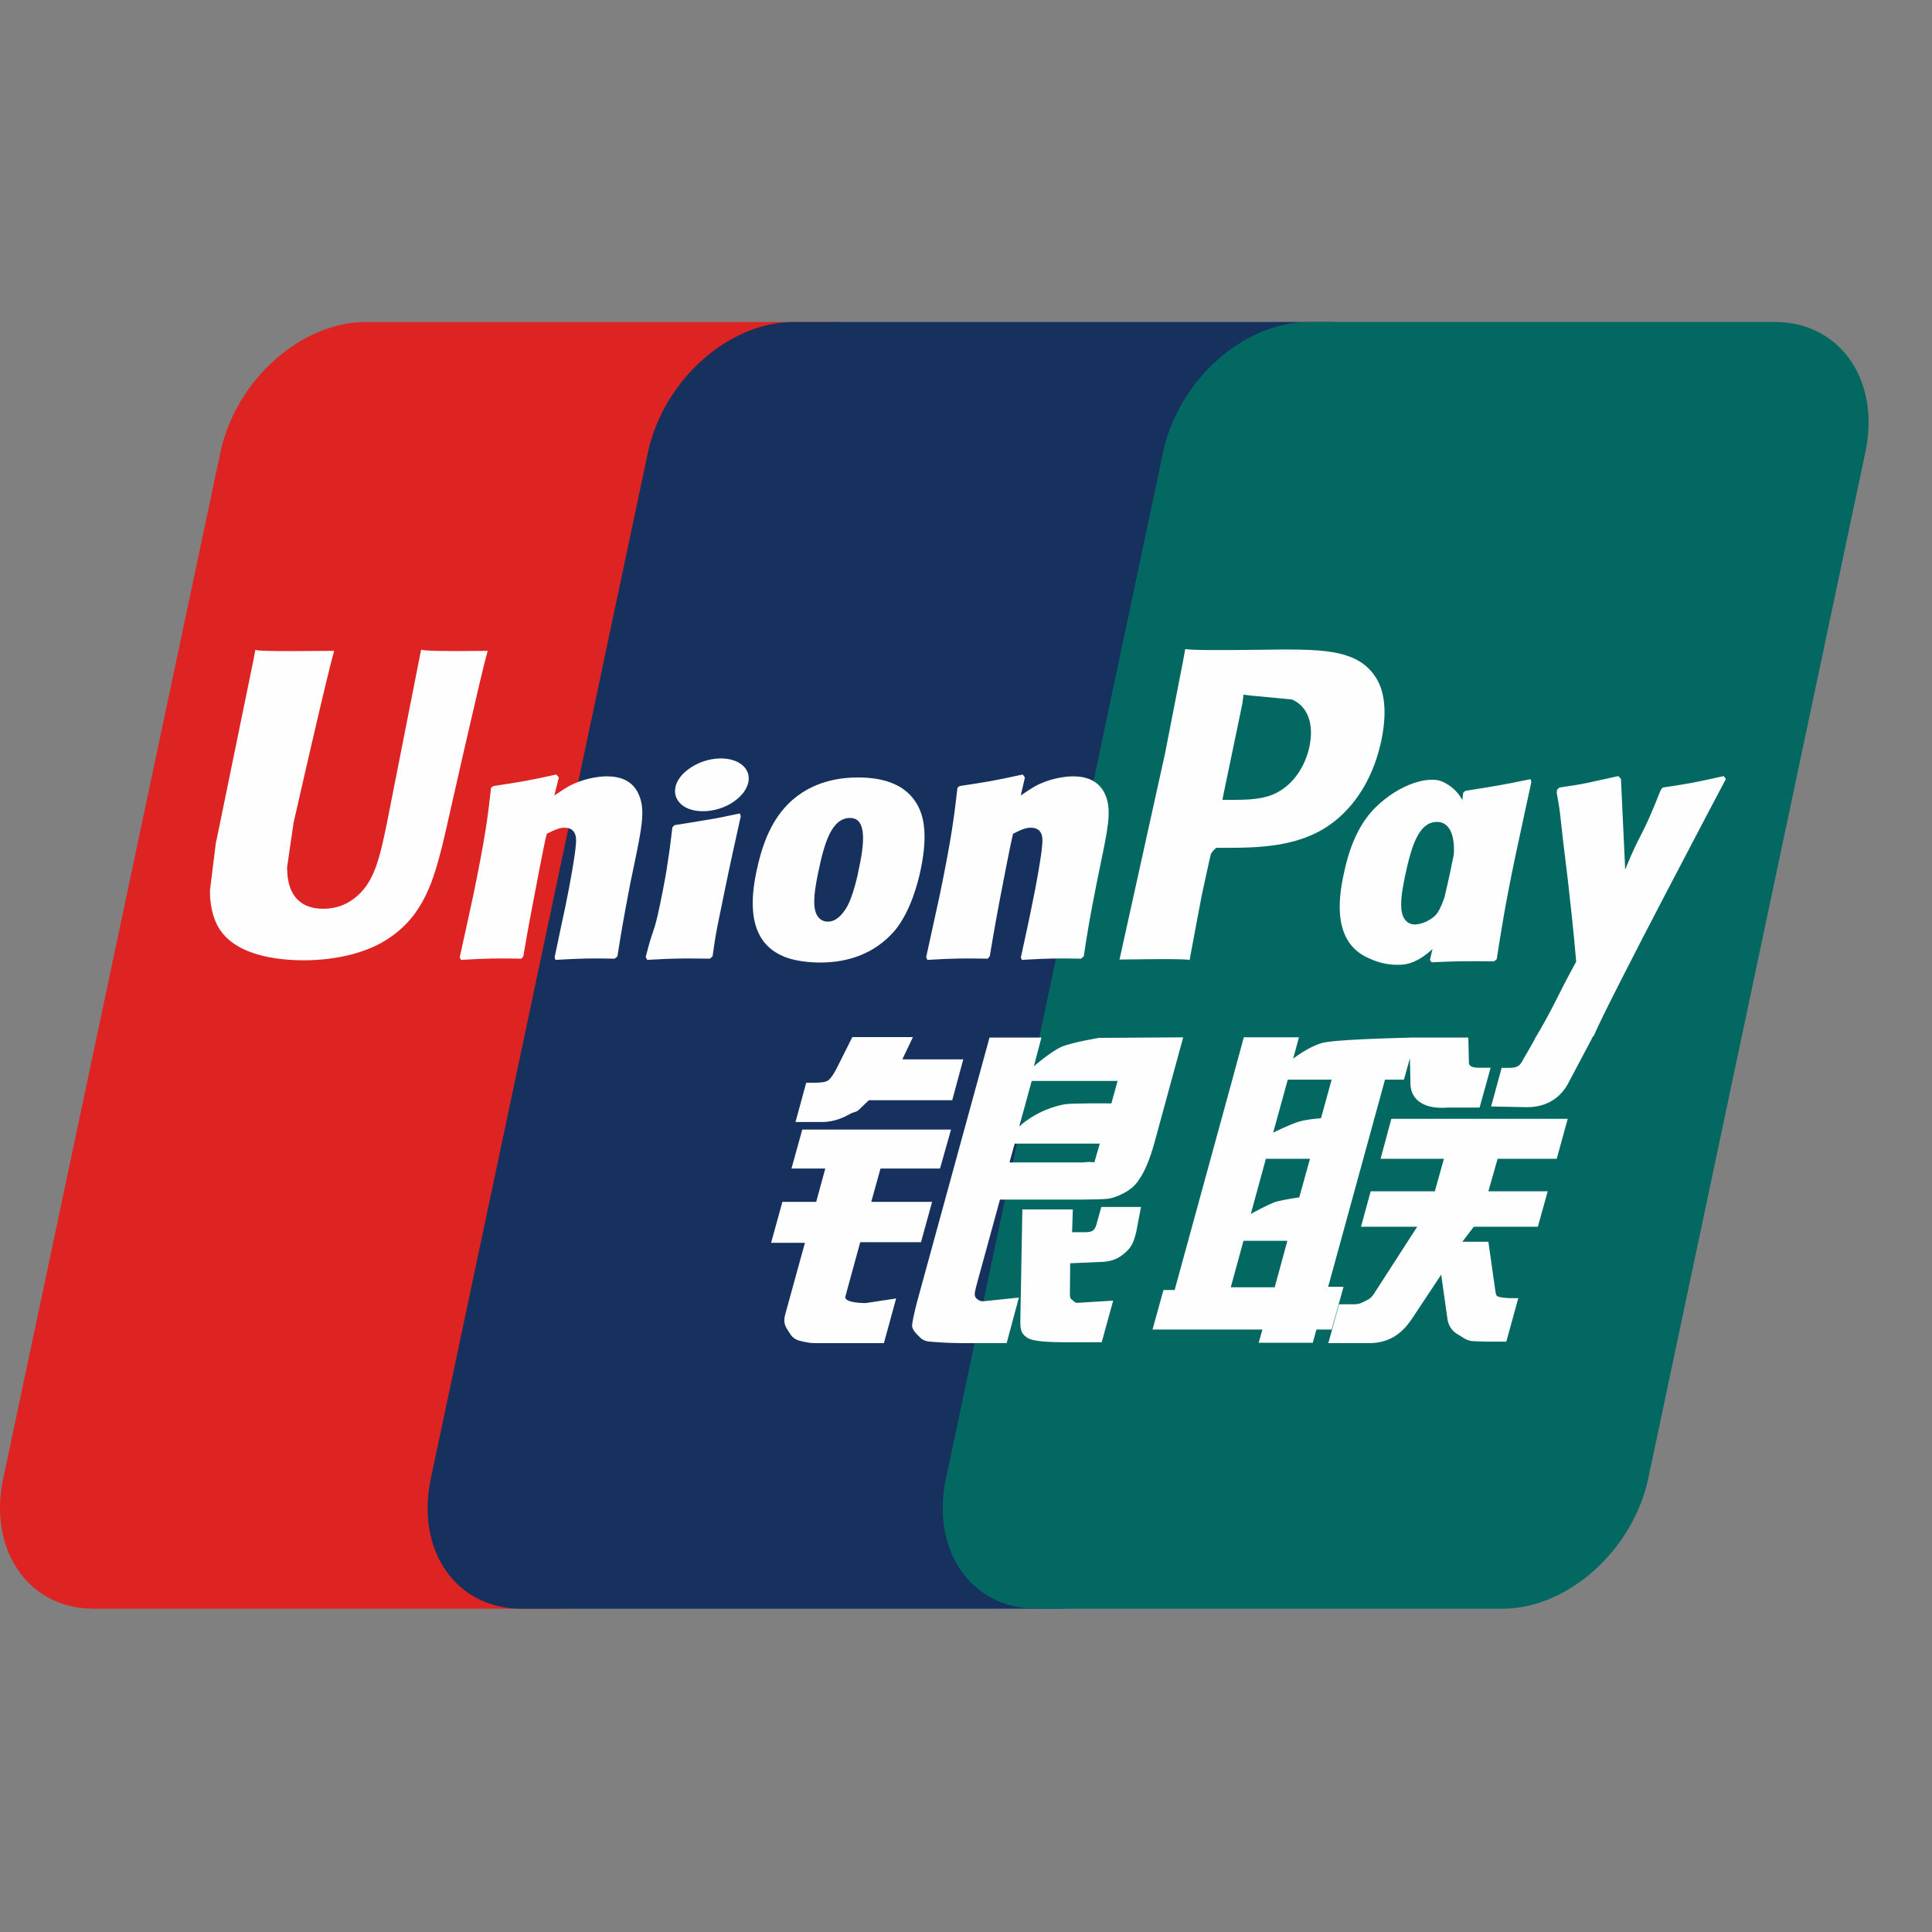
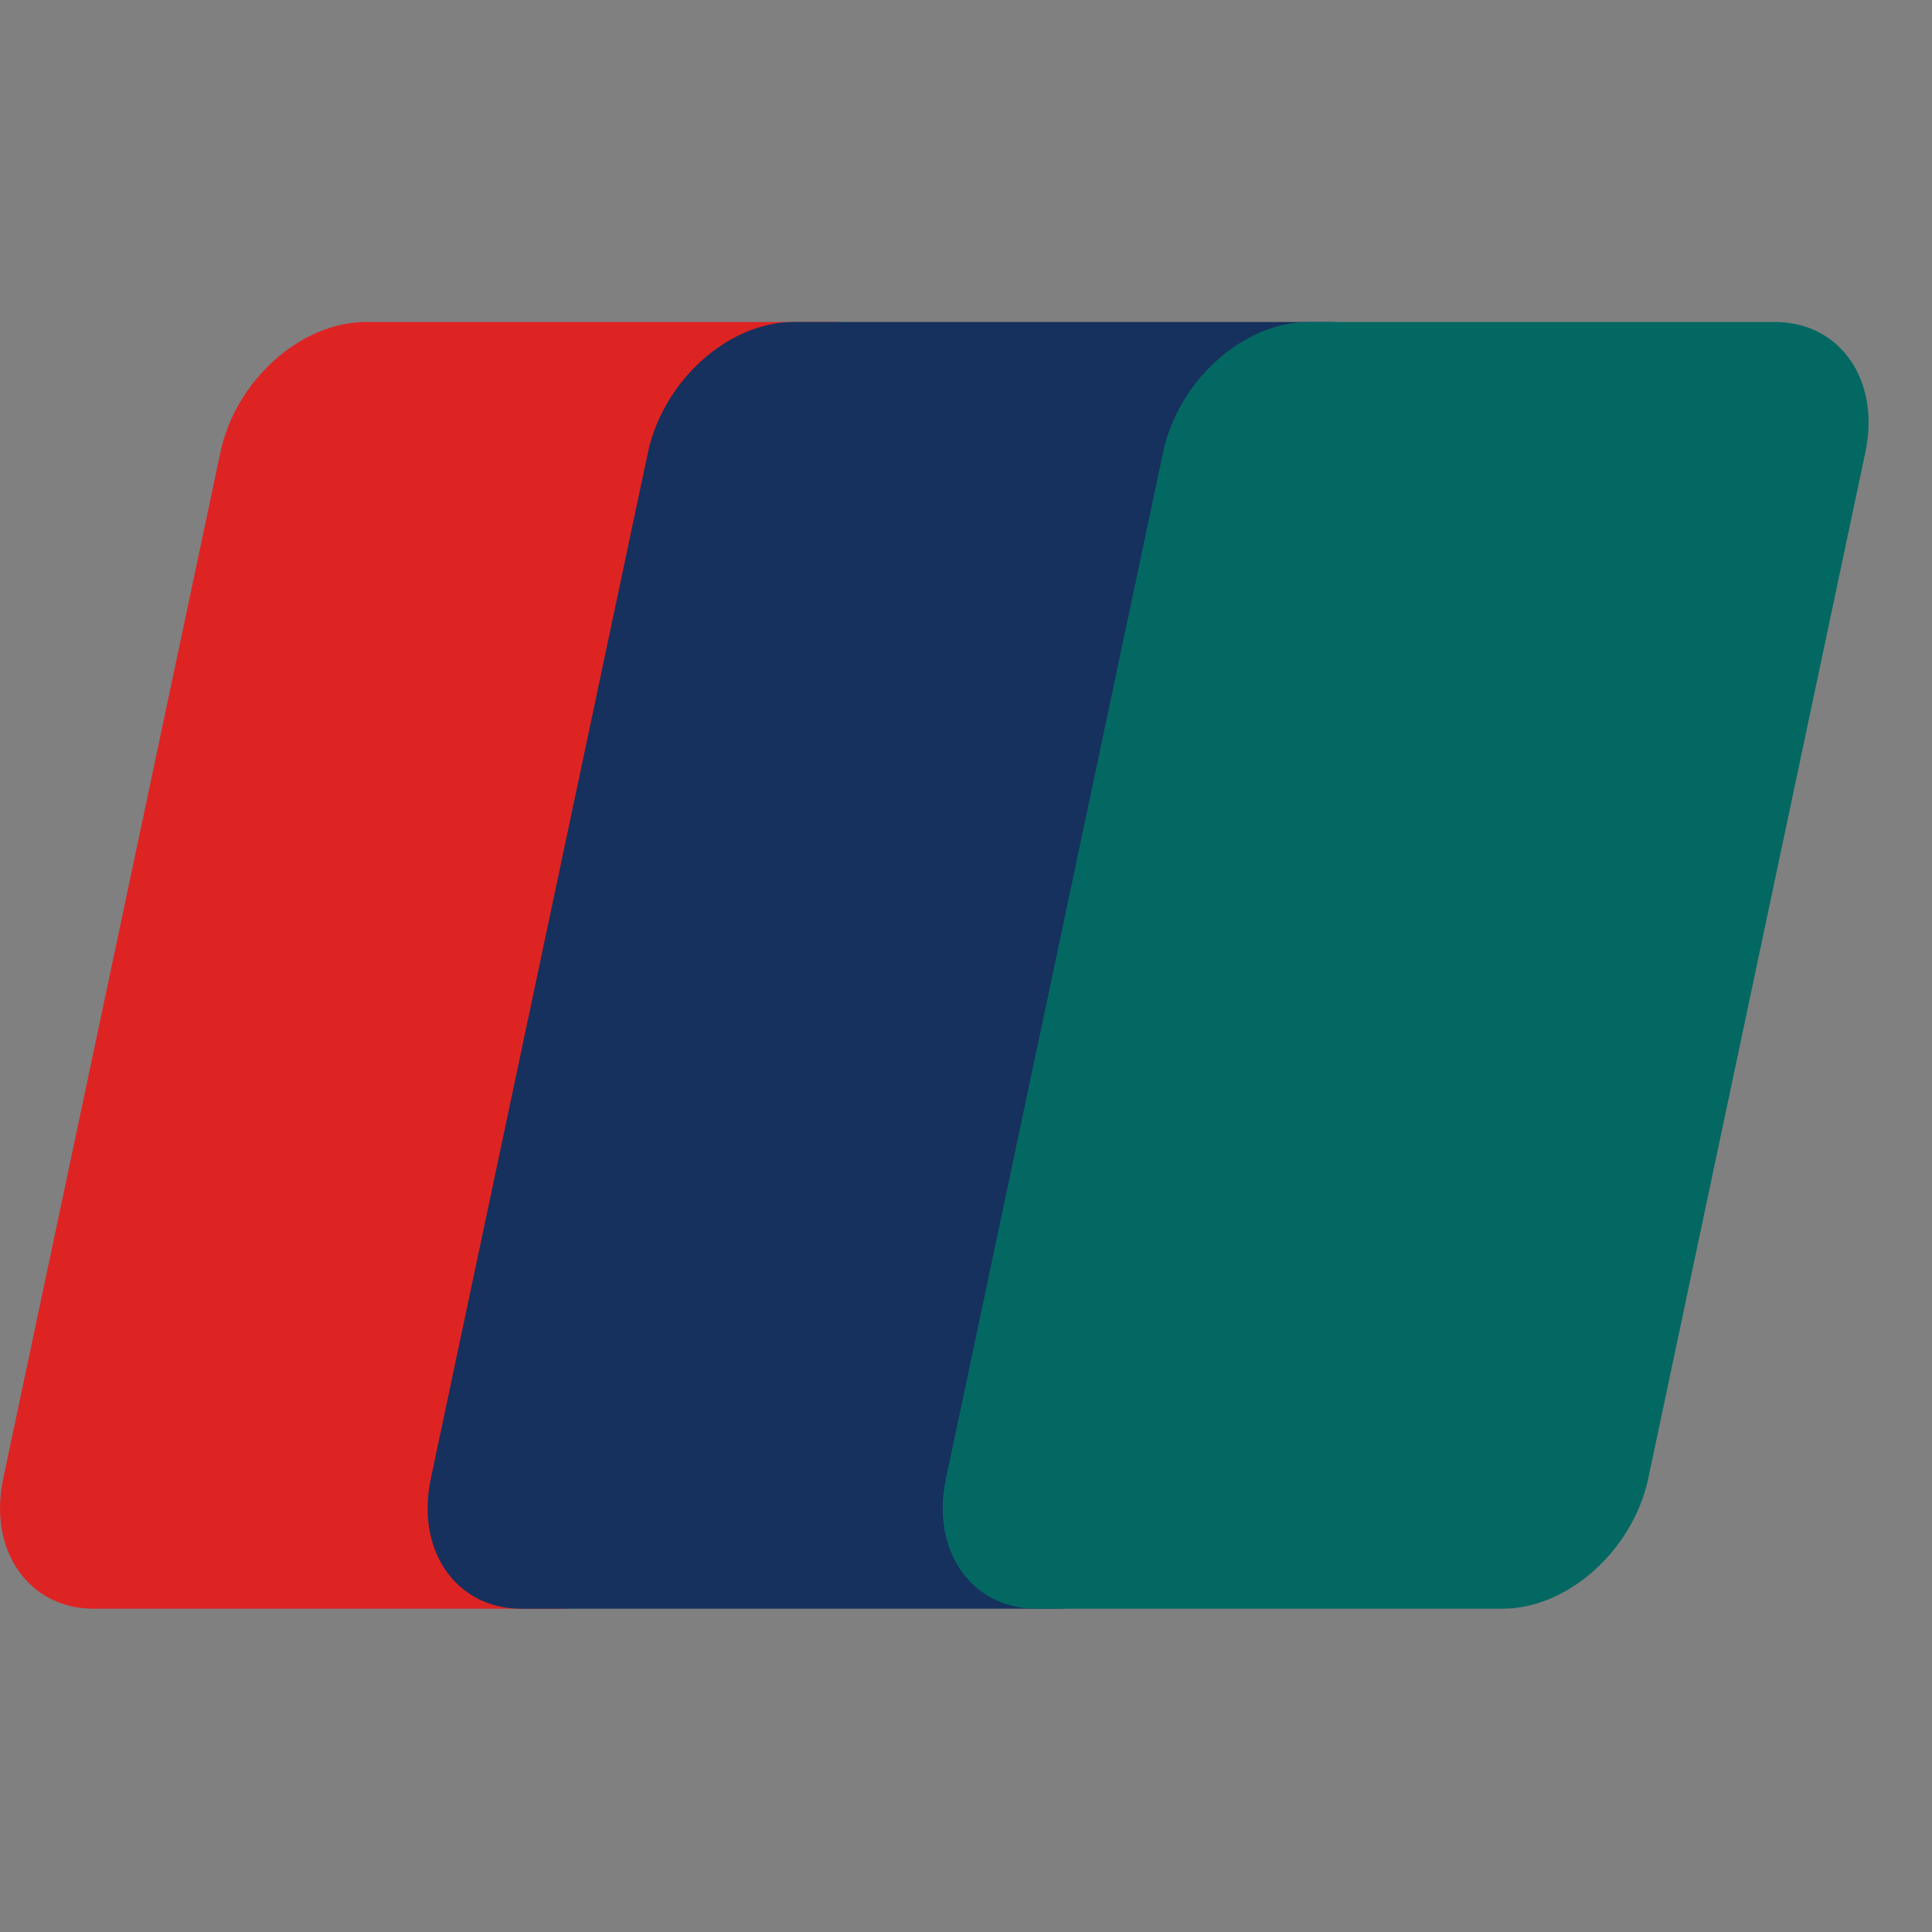
<svg xmlns="http://www.w3.org/2000/svg" width="24" height="24" viewBox="0 0 24 24" fill="none">
  <rect x="0" y="0" width="24" height="24" fill="#808080" stroke="none" />
  <g clip-path="url(#clip0_1925_64639)">
    <path d="M4.546 4H10.34C11.148 4 11.651 4.726 11.463 5.619L8.765 18.367C8.575 19.258 7.765 19.984 6.956 19.984H1.163C0.355 19.984 -0.149 19.258 0.04 18.367L2.738 5.619C2.927 4.726 3.736 4 4.546 4" fill="#DD2423" />
    <path d="M9.858 4H16.52C17.329 4 16.964 4.726 16.774 5.619L14.077 18.367C13.888 19.258 13.947 19.984 13.136 19.984H6.474C5.664 19.984 5.162 19.258 5.352 18.367L8.049 5.619C8.241 4.726 9.048 4 9.858 4" fill="#16315E" />
    <path d="M16.256 4H22.05C22.86 4 23.363 4.726 23.172 5.619L20.475 18.367C20.285 19.258 19.475 19.984 18.665 19.984H12.874C12.064 19.984 11.561 19.258 11.751 18.367L14.448 5.619C14.637 4.726 15.446 4 16.256 4" fill="#036862" />
-     <path d="M6.059 8.085C5.463 8.092 5.287 8.085 5.231 8.071C5.209 8.184 4.807 10.226 4.806 10.227C4.72 10.64 4.657 10.935 4.443 11.125C4.321 11.235 4.18 11.289 4.015 11.289C3.751 11.289 3.597 11.144 3.571 10.87L3.566 10.776C3.566 10.776 3.647 10.223 3.647 10.22C3.647 10.22 4.069 8.359 4.144 8.113C4.148 8.099 4.149 8.092 4.15 8.085C3.329 8.093 3.183 8.085 3.173 8.071C3.168 8.091 3.147 8.206 3.147 8.206L2.717 10.303L2.68 10.481L2.608 11.063C2.608 11.235 2.639 11.376 2.7 11.495C2.896 11.873 3.456 11.929 3.773 11.929C4.181 11.929 4.564 11.834 4.823 11.66C5.272 11.368 5.389 10.911 5.494 10.505L5.543 10.297C5.543 10.297 5.977 8.365 6.051 8.113C6.054 8.099 6.055 8.092 6.059 8.085V8.085ZM7.538 9.644C7.433 9.644 7.242 9.672 7.07 9.765C7.007 9.8 6.948 9.841 6.886 9.882L6.942 9.658L6.911 9.621C6.547 9.702 6.465 9.713 6.128 9.765L6.1 9.786C6.061 10.143 6.026 10.411 5.881 11.113C5.826 11.372 5.768 11.633 5.711 11.891L5.726 11.924C6.072 11.904 6.176 11.904 6.477 11.909L6.501 11.88C6.539 11.665 6.544 11.615 6.628 11.179C6.668 10.973 6.751 10.519 6.792 10.358C6.867 10.32 6.941 10.282 7.011 10.282C7.179 10.282 7.159 10.444 7.152 10.508C7.145 10.616 7.084 10.969 7.021 11.272L6.979 11.467C6.95 11.612 6.918 11.752 6.889 11.895L6.901 11.924C7.242 11.904 7.345 11.904 7.636 11.909L7.67 11.88C7.723 11.544 7.738 11.455 7.831 10.966L7.878 10.741C7.969 10.301 8.015 10.079 7.946 9.897C7.873 9.693 7.699 9.644 7.538 9.644V9.644ZM9.19 10.105C9.009 10.143 8.894 10.168 8.779 10.185C8.665 10.205 8.555 10.223 8.38 10.25L8.366 10.264L8.353 10.275C8.335 10.418 8.322 10.542 8.298 10.688C8.278 10.838 8.246 11.009 8.195 11.255C8.155 11.444 8.135 11.509 8.112 11.575C8.09 11.642 8.066 11.706 8.021 11.891L8.032 11.908L8.04 11.924C8.204 11.915 8.311 11.909 8.421 11.908C8.53 11.904 8.644 11.908 8.82 11.909L8.835 11.895L8.852 11.88C8.877 11.713 8.881 11.668 8.897 11.587C8.912 11.499 8.939 11.379 9.004 11.056C9.034 10.904 9.069 10.752 9.101 10.598C9.134 10.444 9.169 10.292 9.202 10.14L9.197 10.121L9.19 10.105ZM9.194 9.484C9.03 9.377 8.741 9.411 8.547 9.559C8.353 9.703 8.331 9.908 8.495 10.017C8.657 10.12 8.946 10.089 9.139 9.941C9.332 9.793 9.356 9.59 9.194 9.484V9.484ZM10.188 11.957C10.521 11.957 10.861 11.857 11.118 11.557C11.316 11.314 11.406 10.953 11.437 10.804C11.54 10.311 11.46 10.081 11.36 9.941C11.209 9.727 10.941 9.658 10.662 9.658C10.495 9.658 10.097 9.677 9.786 9.992C9.562 10.22 9.459 10.529 9.397 10.825C9.334 11.127 9.262 11.671 9.716 11.873C9.856 11.939 10.058 11.957 10.188 11.957V11.957ZM10.162 10.848C10.239 10.475 10.329 10.161 10.56 10.161C10.741 10.161 10.755 10.394 10.674 10.769C10.66 10.852 10.594 11.161 10.504 11.293C10.442 11.39 10.368 11.449 10.286 11.449C10.262 11.449 10.117 11.449 10.115 11.213C10.114 11.096 10.136 10.977 10.162 10.848ZM12.269 11.909L12.295 11.88C12.332 11.665 12.338 11.615 12.419 11.18C12.46 10.973 12.545 10.519 12.584 10.358C12.659 10.319 12.732 10.282 12.805 10.282C12.972 10.282 12.952 10.443 12.945 10.508C12.939 10.616 12.878 10.969 12.814 11.272L12.774 11.467C12.744 11.612 12.711 11.752 12.681 11.895L12.694 11.924C13.036 11.904 13.135 11.904 13.428 11.909L13.463 11.88C13.514 11.544 13.528 11.454 13.624 10.966L13.67 10.741C13.761 10.301 13.808 10.079 13.74 9.897C13.665 9.693 13.489 9.644 13.331 9.644C13.226 9.644 13.033 9.672 12.862 9.765C12.801 9.8 12.74 9.841 12.68 9.882L12.732 9.658L12.704 9.621C12.339 9.702 12.256 9.713 11.919 9.765L11.894 9.786C11.853 10.143 11.82 10.411 11.675 11.113C11.619 11.372 11.562 11.633 11.505 11.891L11.52 11.924C11.866 11.904 11.969 11.904 12.269 11.909V11.909ZM14.778 11.924C14.799 11.809 14.927 11.125 14.928 11.125C14.928 11.125 15.036 10.623 15.043 10.605C15.043 10.605 15.077 10.553 15.111 10.532H15.162C15.636 10.532 16.172 10.532 16.591 10.192C16.877 9.959 17.072 9.615 17.16 9.196C17.182 9.094 17.199 8.971 17.199 8.849C17.199 8.689 17.169 8.531 17.085 8.407C16.871 8.077 16.445 8.071 15.953 8.068C15.951 8.068 15.71 8.071 15.71 8.071C15.08 8.079 14.827 8.077 14.723 8.063C14.715 8.114 14.698 8.203 14.698 8.203C14.698 8.203 14.473 9.355 14.473 9.357C14.473 9.357 13.932 11.804 13.907 11.92C14.457 11.912 14.683 11.912 14.778 11.924V11.924ZM15.196 9.879C15.196 9.879 15.436 8.73 15.434 8.734L15.442 8.675L15.446 8.63L15.542 8.641C15.542 8.641 16.036 8.688 16.048 8.689C16.243 8.772 16.324 8.987 16.268 9.267C16.216 9.522 16.066 9.737 15.872 9.841C15.713 9.929 15.517 9.936 15.316 9.936H15.186L15.196 9.879ZM16.69 10.869C16.626 11.167 16.553 11.71 17.005 11.904C17.149 11.971 17.278 11.991 17.409 11.984C17.548 11.976 17.676 11.899 17.795 11.789C17.785 11.835 17.774 11.88 17.763 11.925L17.784 11.954C18.108 11.939 18.209 11.939 18.561 11.942L18.593 11.915C18.645 11.583 18.693 11.26 18.827 10.623C18.892 10.318 18.957 10.017 19.023 9.713L19.013 9.679C18.65 9.754 18.552 9.769 18.203 9.824L18.176 9.848C18.173 9.879 18.169 9.908 18.166 9.938C18.111 9.841 18.032 9.759 17.911 9.707C17.755 9.64 17.39 9.727 17.076 10.041C16.856 10.266 16.75 10.574 16.69 10.869V10.869ZM17.453 10.887C17.531 10.521 17.62 10.21 17.852 10.21C17.998 10.21 18.075 10.359 18.06 10.613C18.047 10.676 18.034 10.743 18.018 10.818C17.995 10.927 17.97 11.035 17.945 11.143C17.92 11.217 17.891 11.287 17.86 11.334C17.8 11.427 17.658 11.484 17.577 11.484C17.553 11.484 17.41 11.484 17.406 11.252C17.404 11.137 17.426 11.018 17.453 10.887ZM21.44 9.676L21.412 9.641C21.052 9.721 20.987 9.734 20.656 9.783L20.632 9.81C20.631 9.814 20.63 9.821 20.628 9.827L20.627 9.821C20.381 10.446 20.388 10.311 20.188 10.803C20.187 10.78 20.187 10.767 20.186 10.743L20.136 9.676L20.104 9.641C19.727 9.721 19.718 9.734 19.371 9.783L19.343 9.81C19.34 9.823 19.34 9.837 19.337 9.852L19.34 9.857C19.383 10.102 19.373 10.048 19.416 10.434C19.437 10.623 19.464 10.814 19.484 11.001C19.518 11.314 19.538 11.468 19.58 11.946C19.345 12.373 19.289 12.535 19.063 12.909L19.064 12.913L18.905 13.191C18.887 13.22 18.87 13.24 18.847 13.248C18.822 13.262 18.789 13.265 18.743 13.265H18.654L18.523 13.745L18.973 13.754C19.238 13.752 19.404 13.616 19.493 13.434L19.776 12.9H19.771L19.801 12.862C19.992 12.411 21.44 9.676 21.44 9.676V9.676ZM16.69 15.985H16.499L17.205 13.412H17.44L17.514 13.147L17.521 13.442C17.513 13.624 17.643 13.786 17.985 13.759H18.38L18.517 13.264H18.368C18.282 13.264 18.242 13.24 18.247 13.189L18.24 12.889H17.508V12.89C17.271 12.896 16.564 12.915 16.42 12.957C16.247 13.007 16.064 13.151 16.064 13.151L16.136 12.886H15.451L15.308 13.412L14.592 16.025H14.453L14.317 16.516H15.682L15.636 16.68H16.308L16.353 16.516H16.542L16.69 15.985ZM16.13 13.935C16.02 13.969 15.816 14.07 15.816 14.07L15.997 13.412H16.542L16.41 13.891C16.41 13.891 16.242 13.902 16.13 13.935ZM16.14 14.874C16.14 14.874 15.969 14.898 15.857 14.926C15.746 14.963 15.538 15.08 15.538 15.08L15.725 14.395H16.273L16.14 14.874ZM15.835 15.991H15.289L15.447 15.414H15.992L15.835 15.991ZM17.15 14.395H17.937L17.824 14.799H17.027L16.907 15.239H17.605L17.076 16.059C17.039 16.119 17.006 16.14 16.969 16.157C16.932 16.178 16.884 16.202 16.828 16.202H16.634L16.501 16.685H17.007C17.27 16.685 17.426 16.553 17.541 16.38L17.903 15.834L17.981 16.388C17.997 16.492 18.065 16.553 18.111 16.577C18.162 16.605 18.214 16.653 18.288 16.66C18.368 16.663 18.425 16.666 18.463 16.666H18.712L18.861 16.126H18.763C18.707 16.126 18.61 16.116 18.593 16.096C18.577 16.073 18.577 16.036 18.568 15.981L18.489 15.425H18.166L18.308 15.239H19.104L19.226 14.799H18.489L18.604 14.395H19.338L19.475 13.898H17.284L17.15 14.395ZM10.502 16.104L10.686 15.431H11.441L11.579 14.93H10.823L10.938 14.516H11.677L11.814 14.032H9.966L9.832 14.516H10.252L10.139 14.93H9.719L9.579 15.439H9.999L9.754 16.329C9.721 16.447 9.769 16.492 9.8 16.547C9.832 16.6 9.864 16.636 9.935 16.656C10.009 16.674 10.06 16.685 10.129 16.685H10.98L11.132 16.13L10.755 16.187C10.682 16.187 10.48 16.178 10.502 16.104V16.104ZM10.588 12.883L10.397 13.264C10.356 13.347 10.319 13.398 10.286 13.422C10.257 13.442 10.199 13.45 10.115 13.45H10.015L9.882 13.938H10.213C10.373 13.938 10.495 13.873 10.554 13.841C10.617 13.804 10.633 13.825 10.682 13.774L10.794 13.667H11.829L11.966 13.16H11.209L11.341 12.883H10.588ZM12.117 16.113C12.099 16.085 12.112 16.036 12.139 15.934L12.422 14.902H13.429C13.576 14.9 13.681 14.898 13.75 14.893C13.824 14.884 13.905 14.855 13.993 14.803C14.083 14.748 14.129 14.691 14.169 14.624C14.212 14.558 14.282 14.414 14.342 14.191L14.698 12.886L13.653 12.893C13.653 12.893 13.332 12.945 13.19 13.002C13.047 13.067 12.843 13.246 12.843 13.246L12.937 12.889H12.292L11.388 16.187C11.356 16.316 11.335 16.408 11.33 16.464C11.328 16.524 11.399 16.584 11.445 16.629C11.499 16.674 11.579 16.666 11.655 16.674C11.736 16.68 11.851 16.685 12.009 16.685H12.505L12.657 16.119L12.213 16.165C12.166 16.165 12.131 16.137 12.117 16.113ZM12.605 14.206H13.662L13.595 14.438C13.585 14.443 13.563 14.426 13.455 14.44H12.54L12.605 14.206ZM12.816 13.428H13.883L13.806 13.707C13.806 13.707 13.304 13.702 13.223 13.718C12.869 13.786 12.662 13.994 12.662 13.994L12.816 13.428ZM13.619 15.215C13.61 15.249 13.596 15.27 13.577 15.286C13.555 15.302 13.52 15.307 13.469 15.307H13.318L13.327 15.024H12.7L12.675 16.405C12.674 16.505 12.682 16.563 12.749 16.609C12.815 16.666 13.019 16.674 13.294 16.674H13.686L13.828 16.157L13.486 16.178L13.373 16.185C13.357 16.178 13.342 16.171 13.326 16.153C13.311 16.137 13.287 16.147 13.291 16.047L13.294 15.693L13.652 15.677C13.846 15.677 13.929 15.607 13.999 15.541C14.066 15.478 14.089 15.405 14.114 15.307L14.174 14.993H13.681L13.619 15.215Z" fill="#FEFEFE" />
  </g>
  <defs>
    <clipPath id="clip0_1925_64639">
      <rect width="24" height="16" fill="white" transform="translate(0 4)" />
    </clipPath>
  </defs>
</svg>